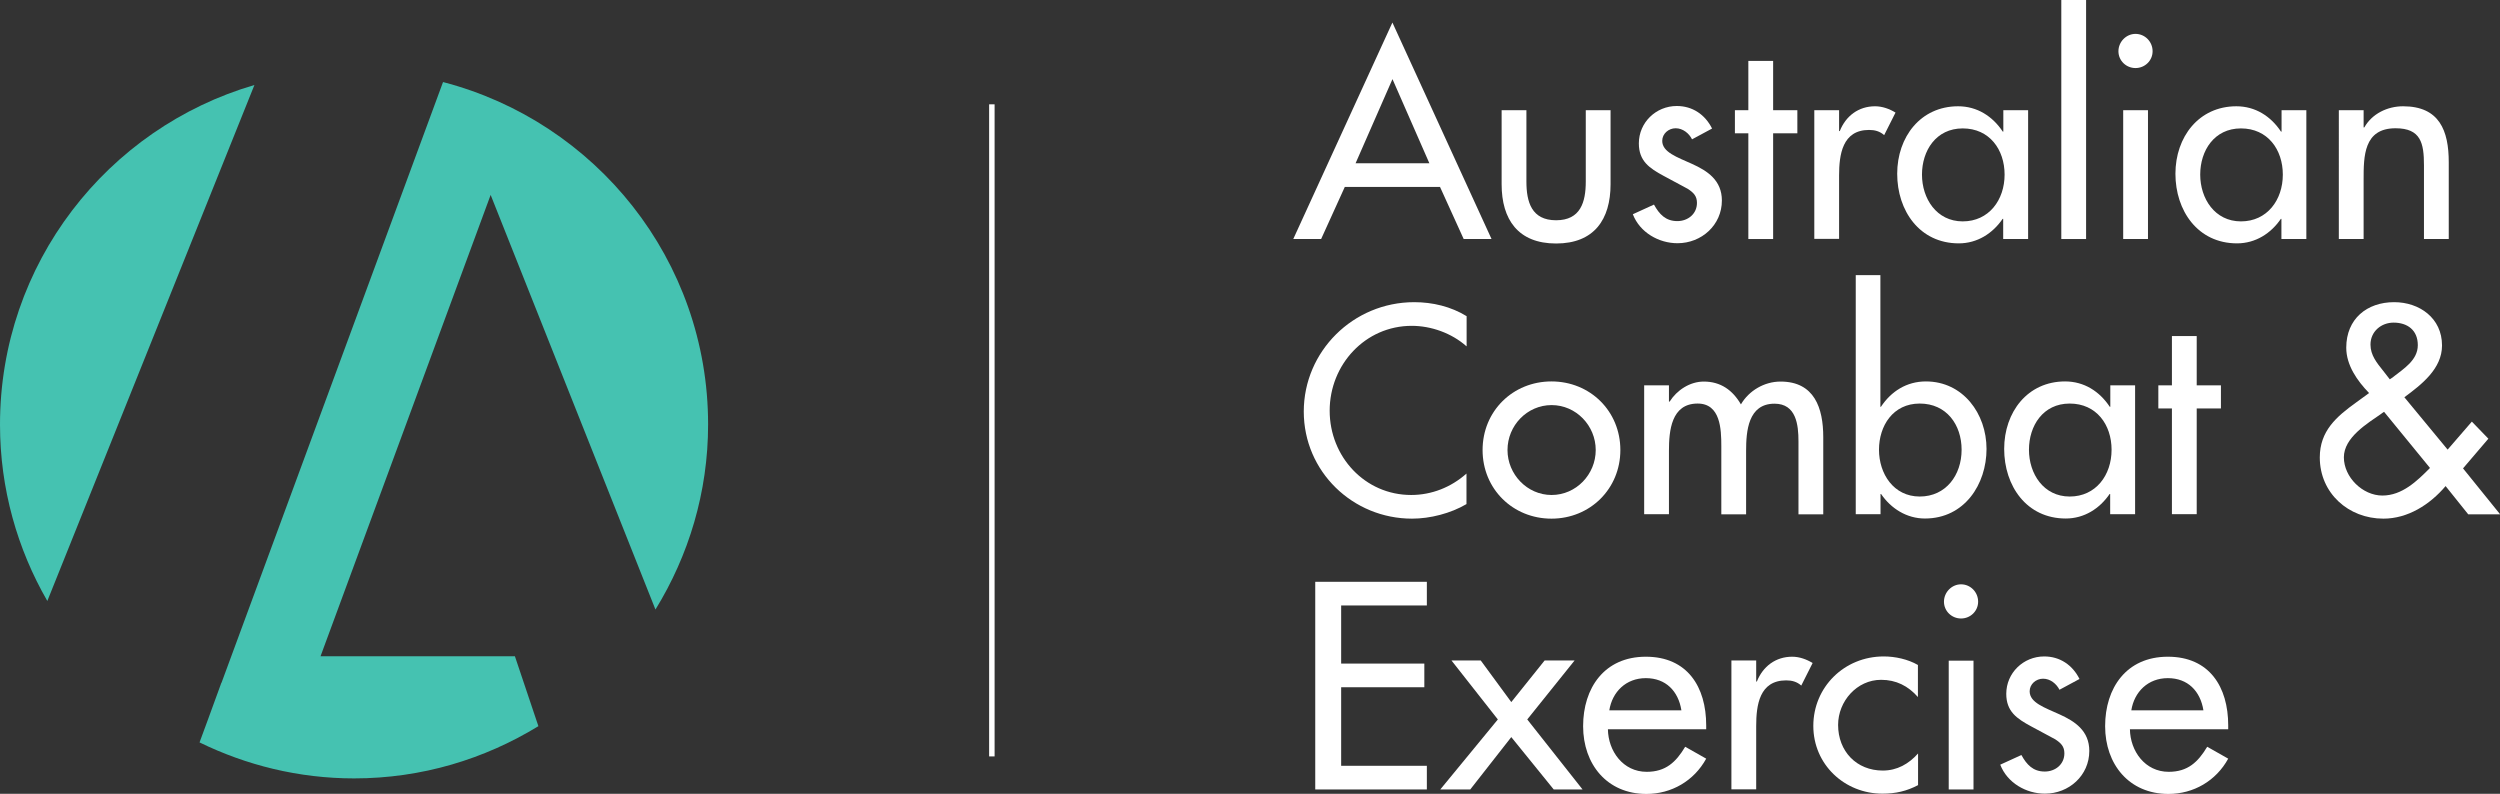
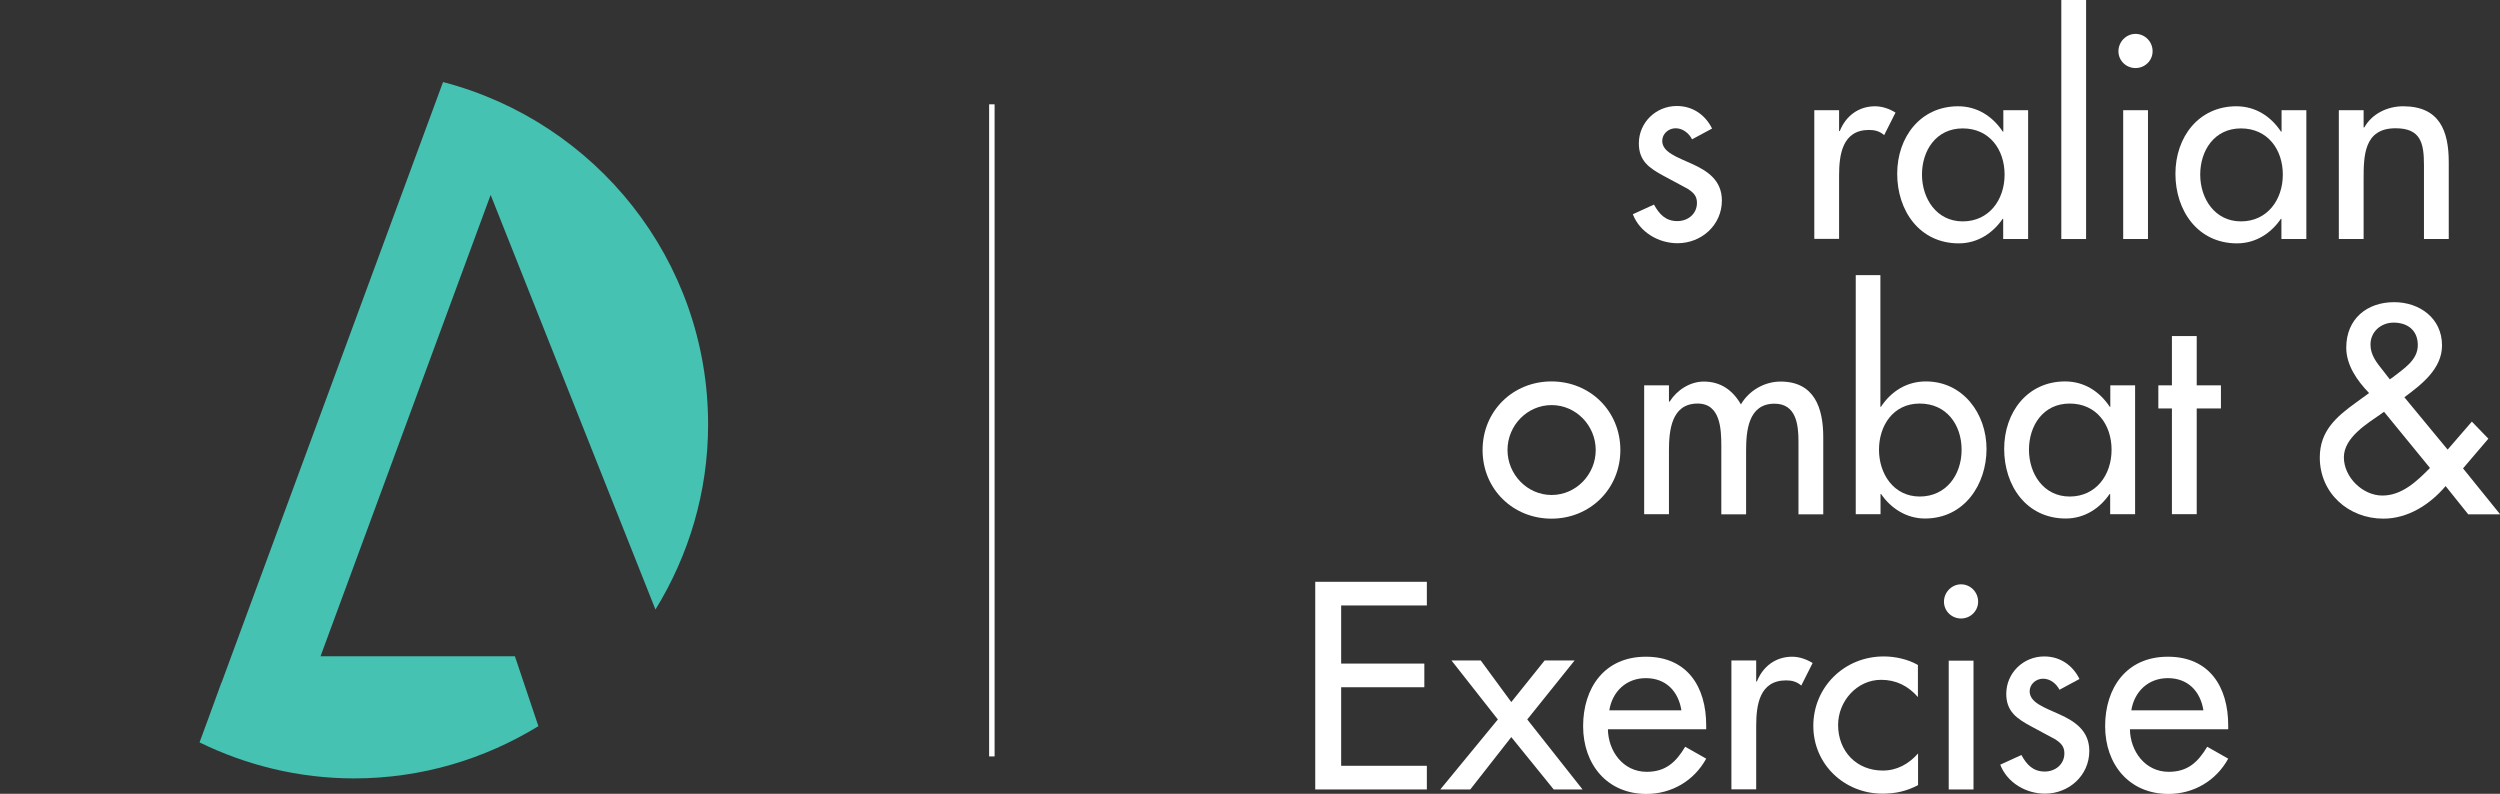
<svg xmlns="http://www.w3.org/2000/svg" id="Layer_2" viewBox="0 0 178.54 56.69">
  <rect x="0" y="0" width="178.54" height="56.69" fill="#333333" stroke="none" />
  <defs>
    <style>.cls-1{fill:#45c2b1;}.cls-1,.cls-2{stroke-width:0px;}.cls-2{fill:#fff;}</style>
  </defs>
  <g id="Layer_1-2">
-     <path class="cls-2" d="m96.04,13.35l-1.69,3.72h-1.99l7.08-15.46,7.08,15.46h-1.99l-1.69-3.72h-6.8Zm3.4-7.69l-2.63,6h5.27l-2.63-6Z" />
-     <path class="cls-2" d="m109.01,7.87v5.09c0,1.47.37,2.77,2.12,2.77s2.12-1.3,2.12-2.77v-5.09h1.77v5.29c0,2.52-1.18,4.23-3.89,4.23s-3.89-1.71-3.89-4.23v-5.29h1.77Z" />
    <path class="cls-2" d="m120.85,9.97c-.22-.45-.67-.81-1.18-.81s-.96.39-.96.9c0,.81,1.06,1.16,2.14,1.65,1.08.49,2.12,1.16,2.12,2.61,0,1.75-1.45,3.05-3.17,3.05-1.34,0-2.69-.77-3.19-2.07l1.51-.69c.38.69.83,1.18,1.67,1.18.75,0,1.4-.51,1.4-1.3,0-.49-.24-.73-.65-1l-1.73-.93c-1.02-.55-1.77-1.06-1.77-2.32,0-1.49,1.22-2.67,2.71-2.67,1.12,0,2.02.61,2.52,1.61l-1.43.77Z" />
-     <polygon class="cls-2" points="126.63 17.07 124.86 17.07 124.86 9.52 123.9 9.52 123.9 7.87 124.86 7.87 124.86 4.35 126.63 4.35 126.63 7.87 128.36 7.87 128.36 9.52 126.63 9.52 126.63 17.07" />
    <path class="cls-2" d="m131.33,9.36h.06c.43-1.08,1.34-1.77,2.52-1.77.51,0,1.02.18,1.46.45l-.81,1.61c-.32-.28-.67-.37-1.08-.37-1.91,0-2.14,1.77-2.14,3.26v4.52h-1.77V7.87h1.77v1.5Z" />
    <path class="cls-2" d="m144.83,17.07h-1.77v-1.44h-.04c-.71,1.04-1.81,1.75-3.13,1.75-2.81,0-4.4-2.34-4.4-4.97s1.67-4.82,4.35-4.82c1.36,0,2.46.71,3.19,1.81h.04v-1.53h1.77v9.2Zm-1.67-4.6c0-1.79-1.08-3.3-2.99-3.3s-2.91,1.59-2.91,3.3,1.04,3.34,2.91,3.34,2.99-1.53,2.99-3.34" />
    <rect class="cls-2" x="147.21" width="1.77" height="17.07" />
    <path class="cls-2" d="m153.73,3.66c0,.67-.55,1.2-1.22,1.2s-1.22-.53-1.22-1.2.55-1.24,1.22-1.24,1.22.55,1.22,1.24m-.33,13.41h-1.77V7.87h1.77v9.2Z" />
    <path class="cls-2" d="m164.7,17.07h-1.77v-1.44h-.04c-.71,1.04-1.81,1.75-3.13,1.75-2.81,0-4.4-2.34-4.4-4.97s1.67-4.82,4.35-4.82c1.36,0,2.46.71,3.19,1.81h.04v-1.53h1.77v9.2Zm-1.67-4.6c0-1.79-1.08-3.3-2.99-3.3s-2.91,1.59-2.91,3.3,1.04,3.34,2.91,3.34,2.99-1.53,2.99-3.34" />
    <path class="cls-2" d="m168.81,9.1h.04c.55-.98,1.65-1.51,2.77-1.51,2.6,0,3.26,1.75,3.26,3.99v5.49h-1.77v-5.27c0-1.57-.22-2.64-2.03-2.64-2.28,0-2.28,2.01-2.28,3.68v4.23h-1.77V7.87h1.77v1.24Z" />
-     <path class="cls-2" d="m104.73,24.73c-1.06-.94-2.52-1.46-3.91-1.46-3.32,0-5.86,2.77-5.86,6.06s2.52,6.02,5.82,6.02c1.46,0,2.85-.55,3.95-1.53v2.18c-1.14.67-2.6,1.04-3.89,1.04-4.23,0-7.73-3.36-7.73-7.65s3.52-7.81,7.89-7.81c1.3,0,2.62.31,3.74,1v2.14Z" />
    <path class="cls-2" d="m115.72,32.14c0,2.77-2.16,4.9-4.92,4.9s-4.92-2.12-4.92-4.9,2.16-4.9,4.92-4.9,4.92,2.12,4.92,4.9m-8.06,0c0,1.73,1.4,3.21,3.15,3.21s3.15-1.47,3.15-3.21-1.4-3.21-3.15-3.21-3.15,1.46-3.15,3.21" />
    <path class="cls-2" d="m119.2,28.68h.04c.51-.81,1.44-1.43,2.44-1.43,1.2,0,2.06.61,2.65,1.63.57-.98,1.67-1.63,2.83-1.63,2.42,0,3.05,1.89,3.05,3.97v5.51h-1.77v-5.21c0-1.18-.16-2.69-1.71-2.69-1.89,0-2.03,1.97-2.03,3.38v4.52h-1.77v-4.88c0-1.2-.06-3.03-1.69-3.03-1.89,0-2.05,1.95-2.05,3.38v4.52h-1.77v-9.2h1.77v1.16Z" />
    <path class="cls-2" d="m132.52,19.65h1.77v9.4h.04c.73-1.1,1.83-1.81,3.21-1.81,2.65,0,4.33,2.3,4.33,4.82s-1.57,4.97-4.4,4.97c-1.3,0-2.42-.71-3.13-1.75h-.04v1.44h-1.77v-17.07Zm7.57,12.47c0-1.79-1.08-3.3-2.99-3.3s-2.91,1.59-2.91,3.3,1.04,3.34,2.91,3.34,2.99-1.53,2.99-3.34" />
    <path class="cls-2" d="m152.47,36.72h-1.77v-1.44h-.04c-.71,1.04-1.81,1.75-3.13,1.75-2.81,0-4.4-2.34-4.4-4.97s1.67-4.82,4.35-4.82c1.36,0,2.46.71,3.19,1.81h.04v-1.53h1.77v9.2Zm-1.67-4.6c0-1.79-1.08-3.3-2.99-3.3s-2.91,1.59-2.91,3.3,1.04,3.34,2.91,3.34,2.99-1.53,2.99-3.34" />
    <polygon class="cls-2" points="156.88 36.72 155.11 36.72 155.11 29.17 154.14 29.17 154.14 27.52 155.11 27.52 155.11 24 156.88 24 156.88 27.52 158.61 27.52 158.61 29.17 156.88 29.17 156.88 36.72" />
    <path class="cls-2" d="m174.65,34.72c-1.12,1.32-2.69,2.32-4.44,2.32-2.48,0-4.54-1.81-4.54-4.37,0-1.89,1.18-2.91,2.6-3.93l.92-.67c-.85-.88-1.63-1.99-1.63-3.24,0-2.05,1.47-3.25,3.42-3.25,1.81,0,3.42,1.14,3.42,3.09,0,1.67-1.46,2.79-2.69,3.7l3.09,3.74,1.73-2,1.18,1.22-1.81,2.12,2.65,3.28h-2.28l-1.61-2.01Zm-4.56-5.19c-1.02.71-2.7,1.71-2.7,3.13s1.34,2.73,2.75,2.73,2.48-1.04,3.4-1.97l-3.28-4.01-.18.12Zm.81-2.6c.75-.59,1.77-1.2,1.77-2.28s-.75-1.61-1.73-1.61c-.88,0-1.65.63-1.65,1.57,0,.75.45,1.3.89,1.85l.49.63.24-.16Z" />
    <polygon class="cls-2" points="93.93 41.55 101.9 41.55 101.9 43.24 95.78 43.24 95.78 47.39 101.72 47.39 101.72 49.08 95.78 49.08 95.78 54.69 101.9 54.69 101.9 56.38 93.93 56.38 93.93 41.55" />
    <polygon class="cls-2" points="103.66 47.17 105.75 47.17 107.93 50.14 110.31 47.17 112.45 47.17 109.07 51.38 113.02 56.38 110.96 56.38 107.93 52.64 105 56.38 102.86 56.38 106.97 51.38 103.66 47.17" />
    <path class="cls-2" d="m114.83,52.07c.02,1.57,1.08,3.05,2.77,3.05,1.36,0,2.09-.69,2.75-1.79l1.5.85c-.87,1.59-2.48,2.52-4.27,2.52-2.81,0-4.52-2.12-4.52-4.84s1.51-4.96,4.48-4.96,4.31,2.16,4.31,4.9v.28h-7.02Zm5.25-1.34c-.22-1.38-1.12-2.3-2.54-2.3s-2.4.98-2.61,2.3h5.15Z" />
    <path class="cls-2" d="m125.41,48.67h.06c.43-1.08,1.34-1.77,2.52-1.77.51,0,1.02.18,1.46.45l-.81,1.61c-.32-.28-.67-.37-1.08-.37-1.91,0-2.14,1.77-2.14,3.26v4.52h-1.77v-9.2h1.77v1.5Z" />
    <path class="cls-2" d="m136.98,49.79c-.71-.81-1.57-1.24-2.64-1.24-1.73,0-3.07,1.53-3.07,3.22,0,1.89,1.32,3.26,3.19,3.26,1.02,0,1.85-.47,2.52-1.22v2.26c-.81.43-1.61.61-2.54.61-2.71,0-4.94-2.08-4.94-4.84s2.2-4.96,5.03-4.96c.82,0,1.73.2,2.44.61v2.28Z" />
    <path class="cls-2" d="m141.27,42.97c0,.67-.55,1.2-1.22,1.2s-1.22-.53-1.22-1.2.55-1.24,1.22-1.24,1.22.55,1.22,1.24m-.33,13.41h-1.77v-9.2h1.77v9.2Z" />
    <path class="cls-2" d="m147.09,49.28c-.22-.45-.67-.81-1.18-.81s-.96.39-.96.9c0,.81,1.06,1.16,2.14,1.65,1.08.49,2.12,1.16,2.12,2.61,0,1.75-1.45,3.05-3.17,3.05-1.34,0-2.69-.77-3.19-2.07l1.51-.69c.38.69.83,1.18,1.67,1.18.75,0,1.4-.51,1.4-1.3,0-.49-.24-.73-.65-1l-1.73-.93c-1.02-.55-1.77-1.06-1.77-2.32,0-1.49,1.22-2.67,2.71-2.67,1.12,0,2.02.61,2.52,1.61l-1.43.77Z" />
    <path class="cls-2" d="m152.11,52.07c.02,1.57,1.08,3.05,2.77,3.05,1.36,0,2.09-.69,2.75-1.79l1.5.85c-.87,1.59-2.48,2.52-4.27,2.52-2.81,0-4.52-2.12-4.52-4.84s1.51-4.96,4.48-4.96,4.31,2.16,4.31,4.9v.28h-7.02Zm5.25-1.34c-.22-1.38-1.12-2.3-2.54-2.3s-2.4.98-2.61,2.3h5.15Z" />
    <rect class="cls-2" x="70.64" y="7.45" width=".39" height="46.57" />
-     <path class="cls-1" d="m18.17,6.07C7.67,9.14,0,18.83,0,30.32c0,4.59,1.24,8.89,3.38,12.6L18.17,6.07Z" />
    <path class="cls-1" d="m36.76,46.87h-13.87l12.15-32.95,11.77,29.61c2.37-3.85,3.76-8.37,3.76-13.22,0-11.77-8.05-21.62-18.93-24.45l-15.82,42.9h-.01l-.97,2.66-.59,1.6c3.34,1.63,7.08,2.57,11.04,2.57,4.83,0,9.32-1.38,13.16-3.73l-1.68-5Z" />
  </g>
</svg>